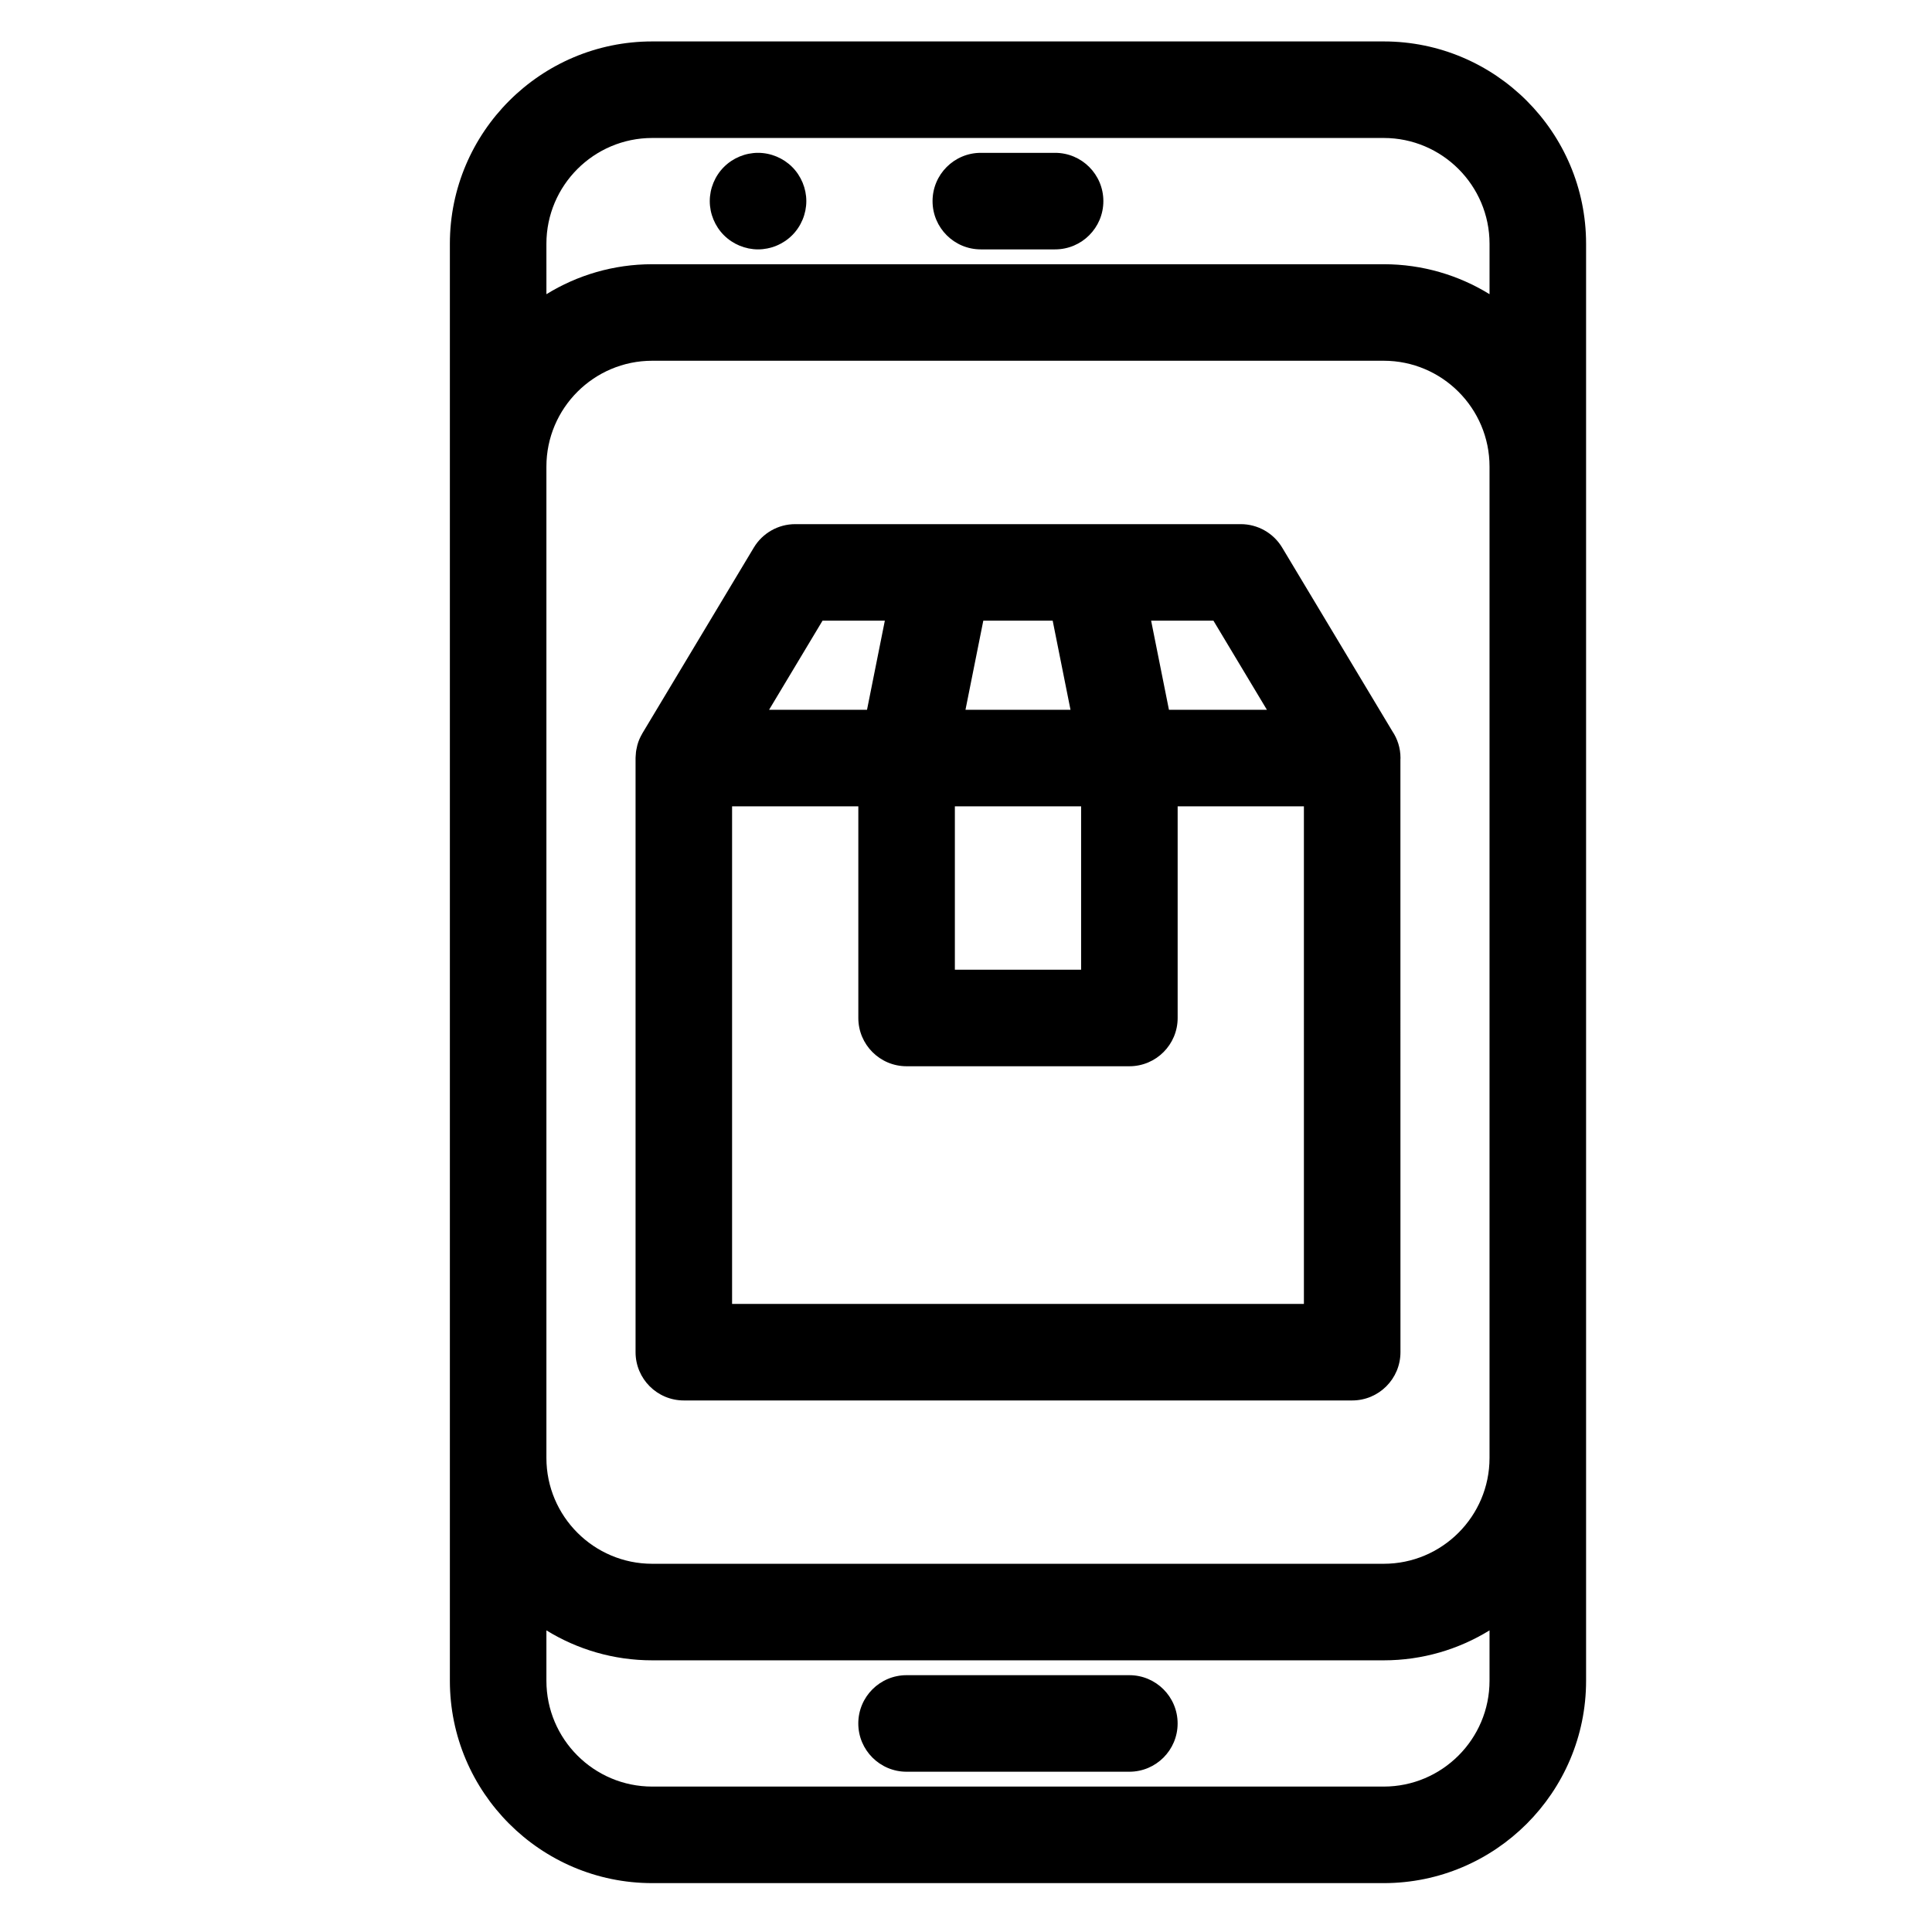
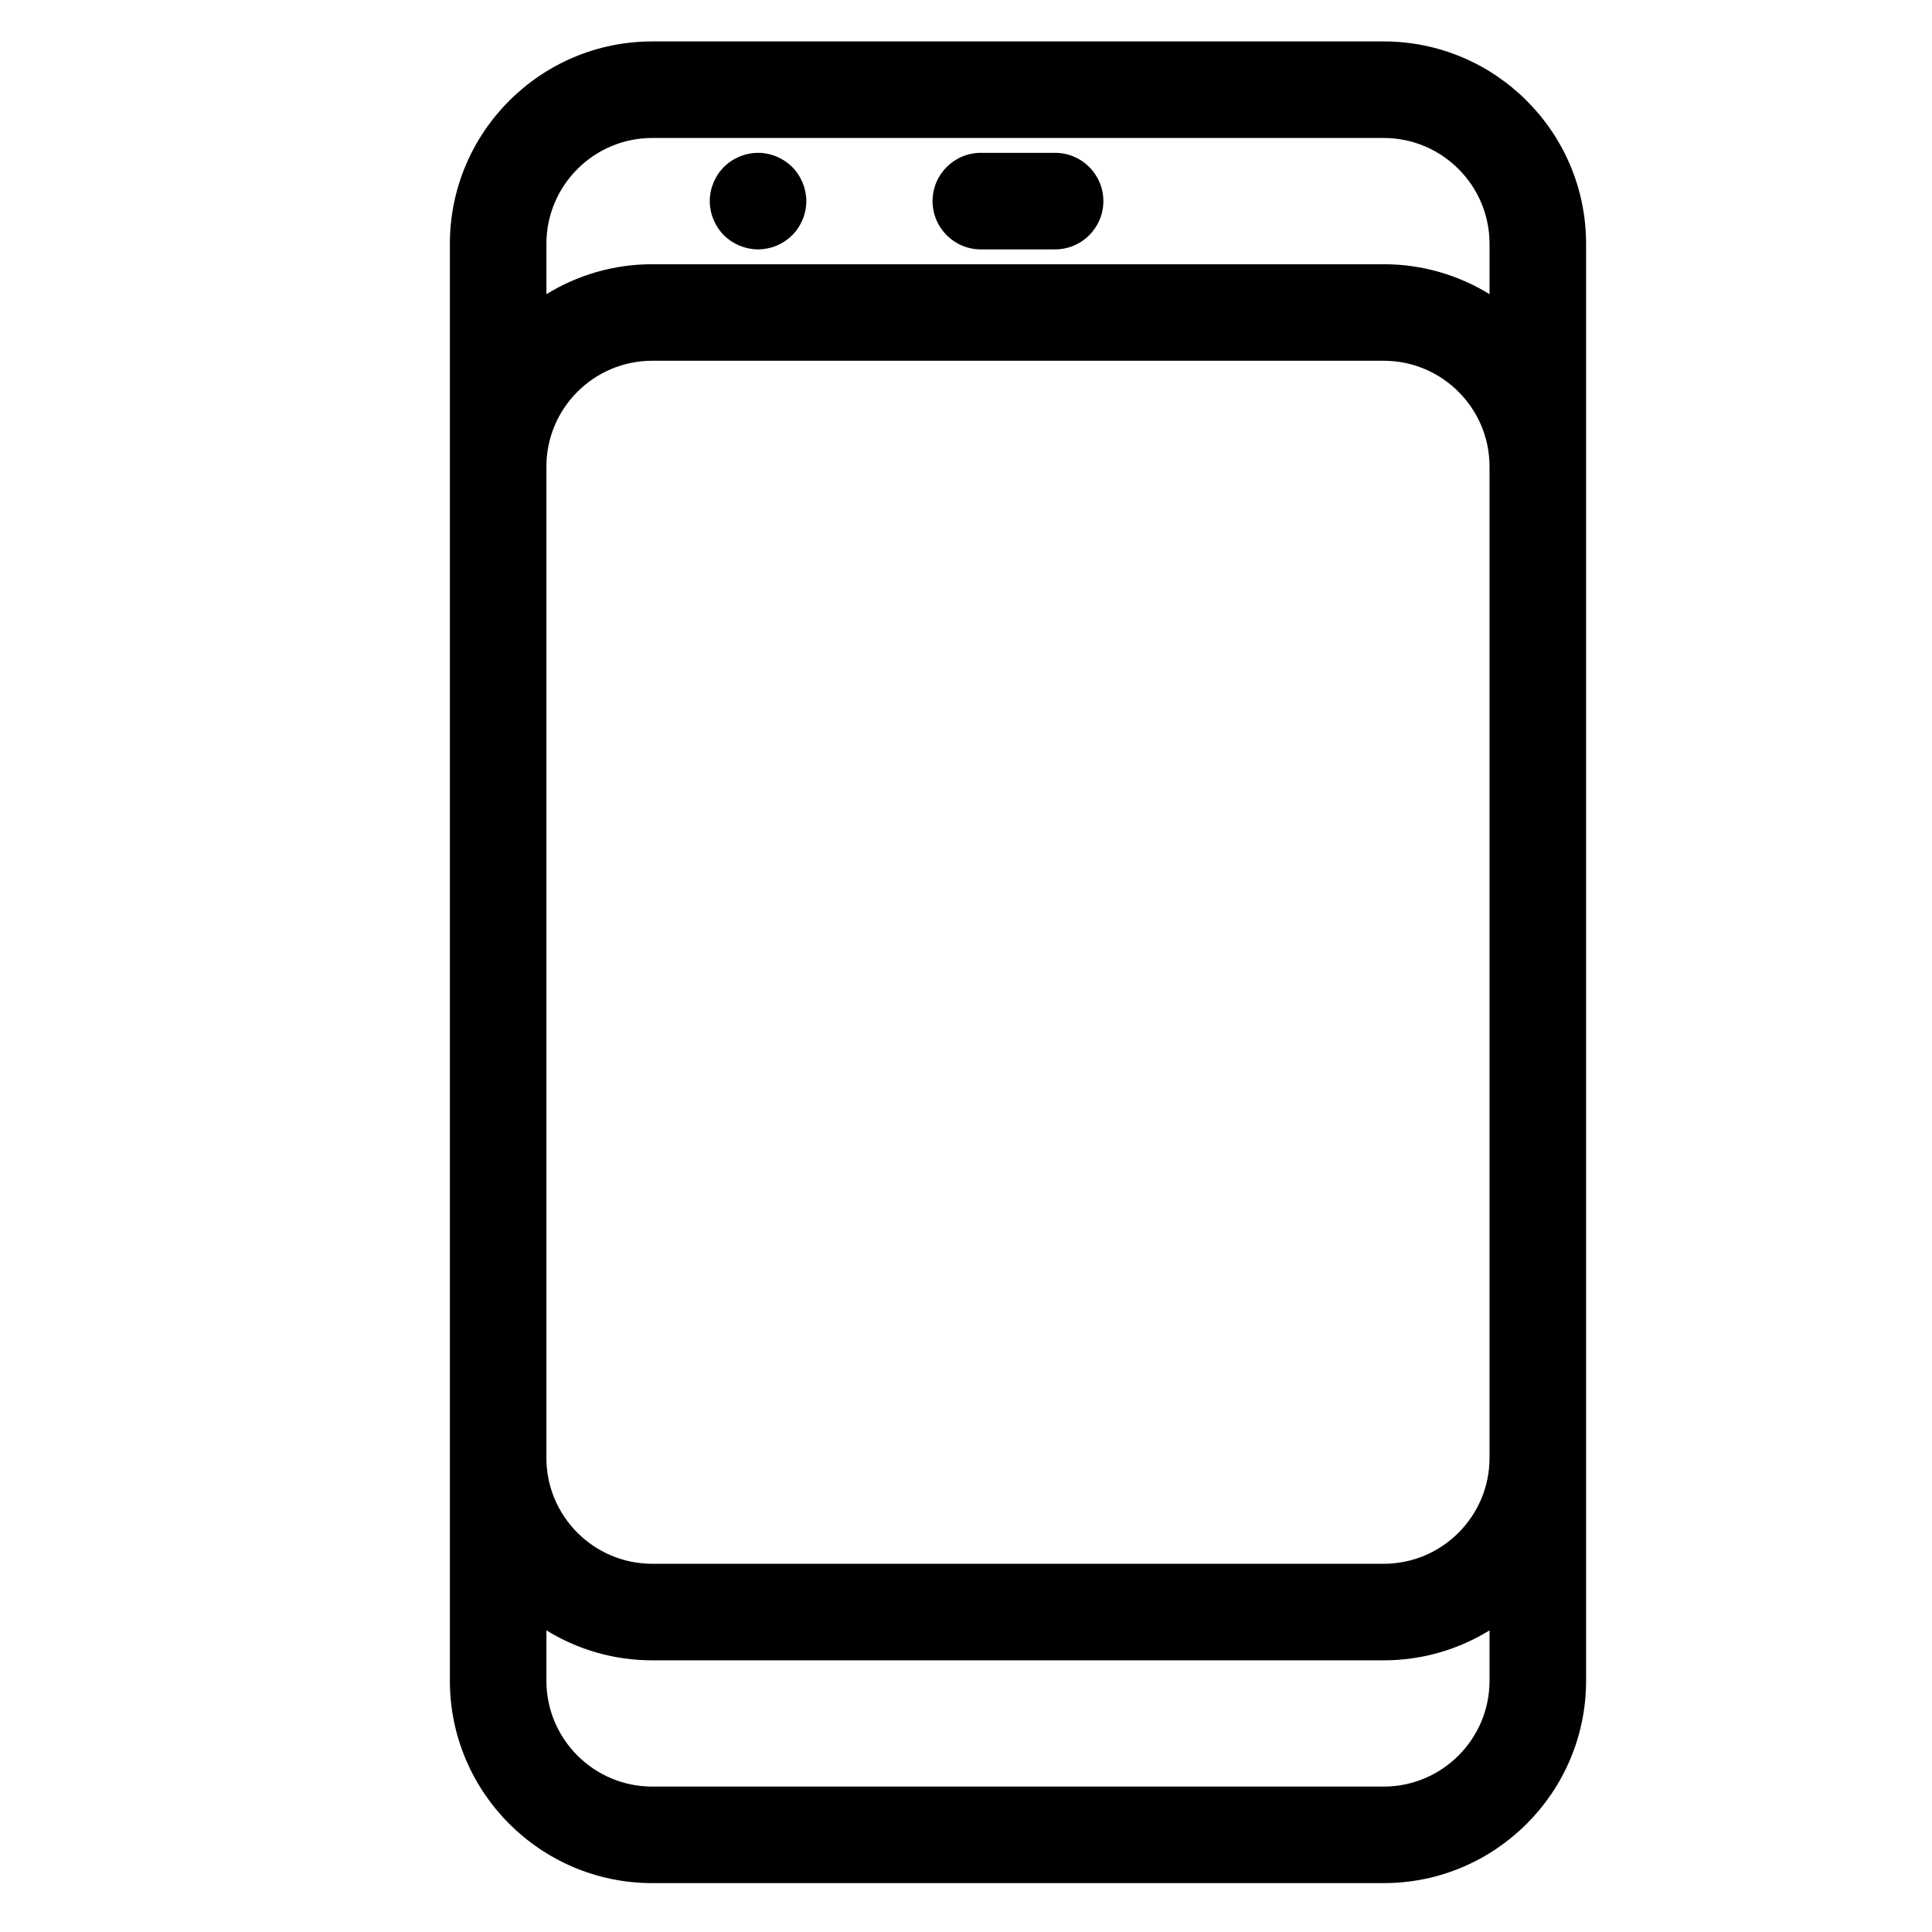
<svg xmlns="http://www.w3.org/2000/svg" fill="#000000" width="800px" height="800px" version="1.1" viewBox="144 144 512 512">
  <g>
    <path d="m510.7 154.98h-193.85c-29.57 0-53.629 24.059-53.629 53.629v380.81c0 29.57 24.059 53.629 53.629 53.629h193.85c29.57 0 53.629-24.059 53.629-53.629v-380.81c0-29.57-24.059-53.629-53.629-53.629zm-193.85 25.586h193.85c15.465 0 28.043 12.582 28.043 28.043v13.352c-8.164-5.027-17.77-7.938-28.043-7.938h-193.85c-10.273 0-19.879 2.91-28.043 7.941l-0.004-13.355c0-15.465 12.582-28.043 28.047-28.043zm221.89 349.81c0 15.465-12.582 28.043-28.043 28.043h-193.85c-15.465 0-28.043-12.582-28.043-28.043v-262.73c0-15.465 12.582-28.043 28.043-28.043h193.85c15.465 0 28.043 12.582 28.043 28.043zm-28.043 87.086h-193.85c-15.465 0-28.043-12.582-28.043-28.043v-13.352c8.164 5.027 17.77 7.938 28.043 7.938h193.85c10.273 0 19.879-2.91 28.043-7.938v13.348c0 15.465-12.578 28.047-28.043 28.047z" />
    <path d="m403.93 210.09h19.68c7.066 0 12.793-5.727 12.793-12.793 0-7.066-5.727-12.793-12.793-12.793h-19.68c-7.066 0-12.793 5.727-12.793 12.793 0 7.066 5.731 12.793 12.793 12.793z" />
-     <path d="m443.29 587.94h-59.039c-7.066 0-12.793 5.727-12.793 12.793s5.727 12.793 12.793 12.793h59.039c7.066 0 12.793-5.727 12.793-12.793 0-7.062-5.727-12.793-12.793-12.793z" />
    <path d="m344.89 210.09c3.367 0 6.66-1.367 9.043-3.75 2.383-2.379 3.75-5.676 3.75-9.043 0-3.367-1.367-6.66-3.75-9.043-2.383-2.379-5.68-3.75-9.043-3.75-3.367 0-6.66 1.367-9.043 3.75-2.383 2.383-3.75 5.68-3.75 9.043 0 3.367 1.367 6.66 3.75 9.043 2.383 2.383 5.676 3.75 9.043 3.75z" />
-     <path d="m512.96 337.74-29.172-48.625c-2.312-3.852-6.477-6.211-10.969-6.211h-118.08c-4.492 0-8.656 2.359-10.969 6.211l-29.52 49.199c-0.031 0.051-0.051 0.105-0.082 0.16-0.25 0.43-0.48 0.871-0.684 1.332-0.008 0.016-0.016 0.027-0.02 0.043-0.207 0.477-0.379 0.973-0.523 1.48-0.031 0.109-0.055 0.219-0.082 0.324-0.102 0.387-0.184 0.777-0.25 1.176-0.023 0.145-0.047 0.289-0.066 0.434-0.051 0.398-0.082 0.805-0.094 1.215-0.004 0.109-0.016 0.219-0.016 0.328 0 0.031-0.004 0.062-0.004 0.094v157.44c0 7.066 5.727 12.793 12.793 12.793h177.12c7.066 0 12.793-5.727 12.793-12.793l-0.012-157.07c0.004-0.129 0.02-0.25 0.02-0.379 0.004-2.652-0.805-5.113-2.188-7.156zm-33.215-5.637h-25.961l-4.723-23.617h16.512zm-82.695 25.586h33.457v43.297h-33.457zm25.922-49.203 4.723 23.617h-27.832l4.723-23.617zm-60.992 0h16.512l-4.723 23.617h-25.957zm127.57 181.06h-151.54v-131.86h33.457v56.09c0 7.066 5.727 12.793 12.793 12.793h59.039c7.066 0 12.793-5.727 12.793-12.793v-56.09h33.457z" />
  </g>
</svg>